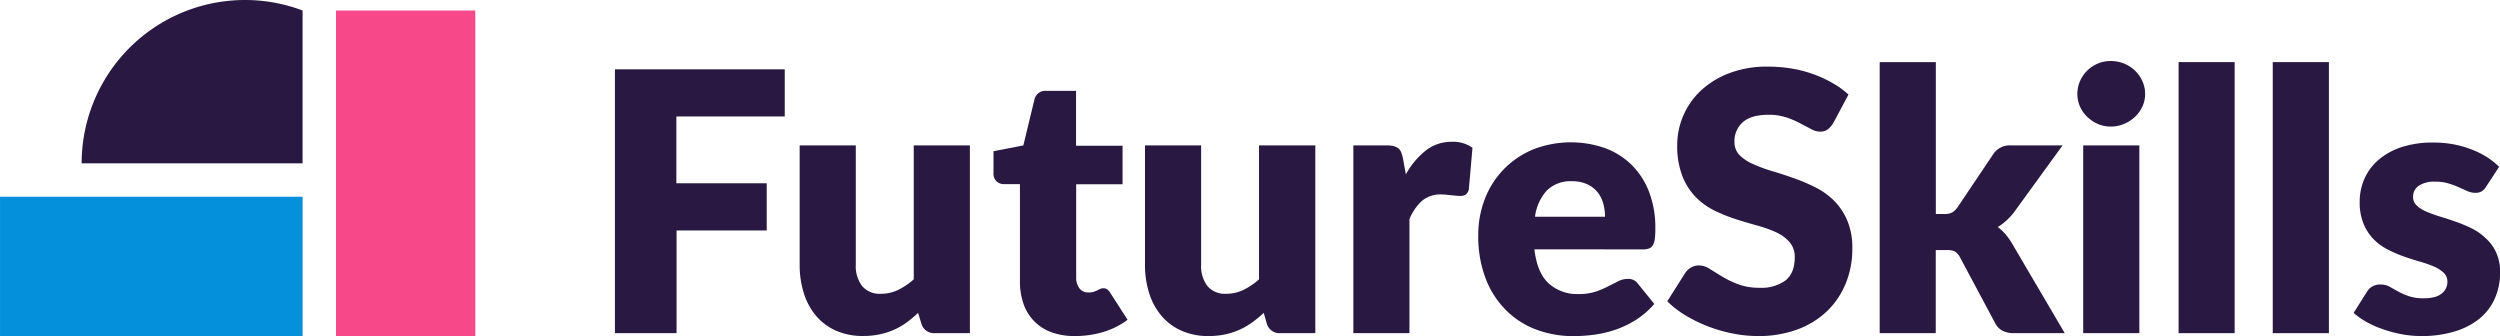
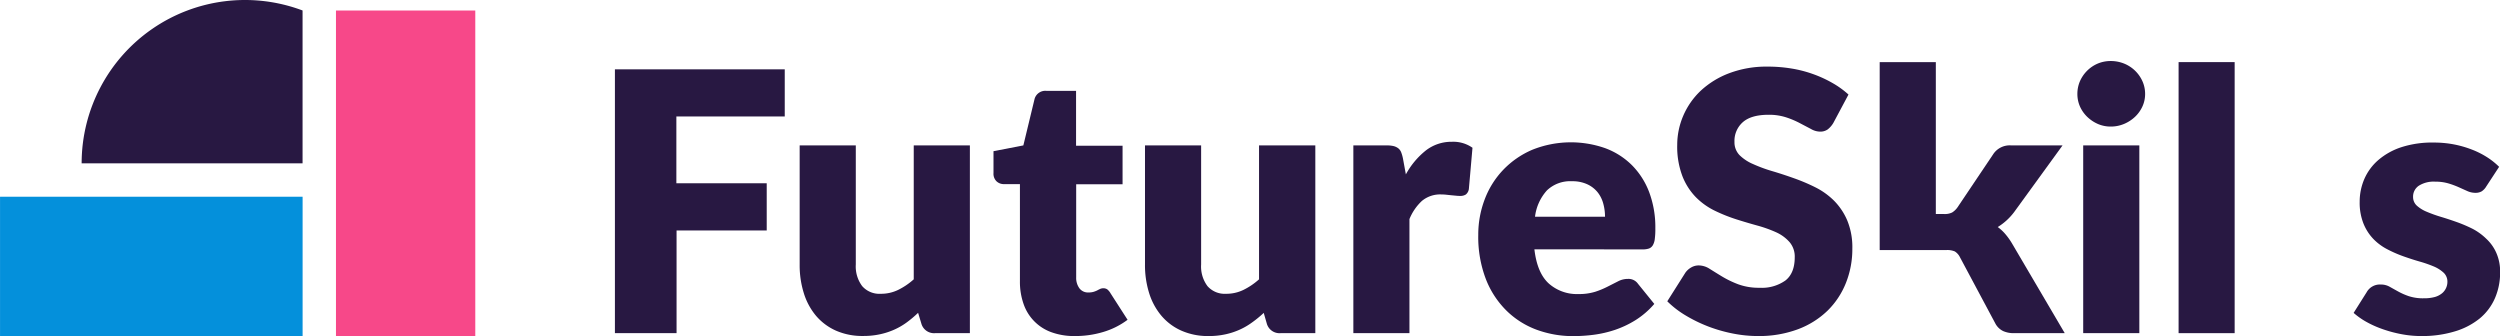
<svg xmlns="http://www.w3.org/2000/svg" viewBox="0 0 648.87 87.22">
  <defs>
    <style>.cls-1{fill:#f74889;}.cls-2{fill:#0490db;}.cls-3{fill:#281842;}</style>
  </defs>
  <title>FutureSkills-2</title>
  <g id="Capa_2" data-name="Capa 2">
    <g id="Capa_2-2" data-name="Capa 2">
      <rect class="cls-1" x="87.2" y="2.73" width="36.16" height="84.49" />
      <rect class="cls-2" x="21.19" y="29.87" width="36.16" height="78.53" transform="translate(108.41 29.87) rotate(90)" />
      <path class="cls-3" d="M78.53,2.72A42.4,42.4,0,0,0,21.19,42.39H78.53Z" />
      <path class="cls-3" d="M175.55,30.22V47.56H199V59.82h-23.4V86.47h-16V18h44.08V30.22Z" />
      <path class="cls-3" d="M251.73,37.74V86.47h-9A3.42,3.42,0,0,1,239.14,84l-.85-2.81a28.74,28.74,0,0,1-2.91,2.46,17.59,17.59,0,0,1-3.22,1.88,18.44,18.44,0,0,1-3.72,1.22,19.74,19.74,0,0,1-4.34.45A17,17,0,0,1,217,85.83,14.5,14.5,0,0,1,211.83,82a16.87,16.87,0,0,1-3.19-5.88,24.27,24.27,0,0,1-1.09-7.42V37.74h14.57V68.66a8.49,8.49,0,0,0,1.65,5.59,5.92,5.92,0,0,0,4.84,2,10.11,10.11,0,0,0,4.49-1,17.86,17.86,0,0,0,4.06-2.75V37.74Z" />
      <path class="cls-3" d="M279,87.22a17.24,17.24,0,0,1-6.13-1,11.87,11.87,0,0,1-7.21-7.35,17.35,17.35,0,0,1-.94-5.88V47.79h-4.14a2.76,2.76,0,0,1-1.93-.73,2.73,2.73,0,0,1-.79-2.13V39.24l7.75-1.5,2.87-11.89a2.89,2.89,0,0,1,3.19-2.26h7.62V37.83h12.07v10H279.32V72a4.56,4.56,0,0,0,.82,2.8,2.77,2.77,0,0,0,2.37,1.11,4.65,4.65,0,0,0,1.34-.17,6.58,6.58,0,0,0,.94-.37c.26-.15.52-.27.75-.38a1.94,1.94,0,0,1,.82-.17,1.73,1.73,0,0,1,1.06.31,3.57,3.57,0,0,1,.82,1L292.66,83a20,20,0,0,1-6.34,3.17A25.06,25.06,0,0,1,279,87.22Z" />
      <path class="cls-3" d="M341.39,37.74V86.47h-9A3.42,3.42,0,0,1,328.8,84L328,81.21A28.74,28.74,0,0,1,325,83.67a17.59,17.59,0,0,1-3.22,1.88,18.34,18.34,0,0,1-3.71,1.22,19.83,19.83,0,0,1-4.35.45,17,17,0,0,1-7.07-1.39,14.45,14.45,0,0,1-5.2-3.87,16.87,16.87,0,0,1-3.19-5.88,24.27,24.27,0,0,1-1.08-7.42V37.74h14.57V68.66a8.49,8.49,0,0,0,1.64,5.59,5.93,5.93,0,0,0,4.84,2,10.11,10.11,0,0,0,4.49-1,17.86,17.86,0,0,0,4.06-2.75V37.74Z" />
      <path class="cls-3" d="M364.89,45.26a20.29,20.29,0,0,1,5.19-6.21,10.8,10.8,0,0,1,6.74-2.25,8.65,8.65,0,0,1,5.36,1.55l-.94,10.71a2.26,2.26,0,0,1-.77,1.41,2.57,2.57,0,0,1-1.48.38c-.26,0-.58,0-1-.05l-1.27-.12-1.34-.14a11.3,11.3,0,0,0-1.24-.07,7.39,7.39,0,0,0-5.1,1.69,13.27,13.27,0,0,0-3.22,4.7V86.47H351.26V37.74h8.65a7.72,7.72,0,0,1,1.81.18,3.39,3.39,0,0,1,1.22.59,2.5,2.5,0,0,1,.75,1.06,10.19,10.19,0,0,1,.45,1.6Z" />
      <path class="cls-3" d="M398.25,64.71q.71,6.11,3.72,8.86a11,11,0,0,0,7.75,2.75,14.09,14.09,0,0,0,4.37-.61,21.74,21.74,0,0,0,3.27-1.37L420,73a5.41,5.41,0,0,1,2.51-.61,3,3,0,0,1,2.63,1.27l4.23,5.22a21.55,21.55,0,0,1-4.86,4.2,25.4,25.4,0,0,1-5.36,2.54,29.34,29.34,0,0,1-5.5,1.27,42.15,42.15,0,0,1-5.24.35,27.42,27.42,0,0,1-9.61-1.67,22,22,0,0,1-7.85-5,23.32,23.32,0,0,1-5.31-8.17A30.58,30.58,0,0,1,383.68,61a25.76,25.76,0,0,1,1.67-9.25,22.59,22.59,0,0,1,4.8-7.66,22.9,22.9,0,0,1,7.56-5.22,26.9,26.9,0,0,1,18.89-.42,19.26,19.26,0,0,1,6.91,4.37,19.88,19.88,0,0,1,4.51,7,25.87,25.87,0,0,1,1.62,9.43A19.41,19.41,0,0,1,429.5,62a4.23,4.23,0,0,1-.51,1.65,2,2,0,0,1-1,.85,5,5,0,0,1-1.63.23Zm18.33-8.46a12.75,12.75,0,0,0-.45-3.38,8.1,8.1,0,0,0-1.45-2.94A7.44,7.44,0,0,0,412,47.84a9.13,9.13,0,0,0-4-.8,8.73,8.73,0,0,0-6.49,2.37,12.39,12.39,0,0,0-3.1,6.84Z" />
      <path class="cls-3" d="M475.84,31.91a6,6,0,0,1-1.48,1.69,3.29,3.29,0,0,1-2,.56,4.77,4.77,0,0,1-2.32-.68L467.22,32a22.39,22.39,0,0,0-3.6-1.53,14.22,14.22,0,0,0-4.6-.68q-4.47,0-6.65,1.9a6.47,6.47,0,0,0-2.19,5.15,4.75,4.75,0,0,0,1.32,3.43A11.19,11.19,0,0,0,455,42.58a38.33,38.33,0,0,0,4.89,1.81q2.75.81,5.61,1.83a49.21,49.21,0,0,1,5.62,2.37A18.9,18.9,0,0,1,476,52.07a16.28,16.28,0,0,1,3.45,5.15,18.17,18.17,0,0,1,1.32,7.3,23.69,23.69,0,0,1-1.65,8.88,20.87,20.87,0,0,1-4.77,7.22,22.18,22.18,0,0,1-7.71,4.84,28.89,28.89,0,0,1-10.4,1.76,33.29,33.29,0,0,1-6.51-.66,38.75,38.75,0,0,1-6.42-1.85,37.51,37.51,0,0,1-5.83-2.85,24.63,24.63,0,0,1-4.74-3.66l4.7-7.43a4.68,4.68,0,0,1,1.48-1.34,3.85,3.85,0,0,1,2-.54,5.32,5.32,0,0,1,2.84.9c.95.59,2,1.25,3.24,2a26,26,0,0,0,4.16,2,15.49,15.49,0,0,0,5.55.9,10.56,10.56,0,0,0,6.72-1.91q2.39-1.91,2.39-6a5.77,5.77,0,0,0-1.31-3.9A10.24,10.24,0,0,0,461,60.29a33.29,33.29,0,0,0-4.86-1.74q-2.73-.75-5.59-1.66a42.29,42.29,0,0,1-5.6-2.26,17.87,17.87,0,0,1-4.86-3.52,16.35,16.35,0,0,1-3.45-5.46,21.54,21.54,0,0,1-1.32-8.06,19.17,19.17,0,0,1,1.55-7.51,19.49,19.49,0,0,1,4.56-6.54A22.43,22.43,0,0,1,448.82,19a27.31,27.31,0,0,1,10-1.71,37.39,37.39,0,0,1,6.13.49,31.49,31.49,0,0,1,5.66,1.46,31,31,0,0,1,5,2.3,23.15,23.15,0,0,1,4.16,3Z" />
-       <path class="cls-3" d="M502.44,16.12V55.55h2.16a4.36,4.36,0,0,0,2.07-.4,4.83,4.83,0,0,0,1.4-1.34l9.22-13.72a5.12,5.12,0,0,1,4.7-2.35h13.34L522.74,55.08a15.49,15.49,0,0,1-4.23,3.85,11.16,11.16,0,0,1,2,1.86,17.51,17.51,0,0,1,1.69,2.37L535.9,86.47H522.74a6.69,6.69,0,0,1-2.82-.54,4.52,4.52,0,0,1-2-1.91l-9.21-17.24a3.67,3.67,0,0,0-1.36-1.53,5,5,0,0,0-2.11-.35h-2.82V86.47H487.87V16.12Z" />
+       <path class="cls-3" d="M502.44,16.12V55.55h2.16a4.36,4.36,0,0,0,2.07-.4,4.83,4.83,0,0,0,1.4-1.34l9.22-13.72a5.12,5.12,0,0,1,4.7-2.35h13.34L522.74,55.08a15.49,15.49,0,0,1-4.23,3.85,11.16,11.16,0,0,1,2,1.86,17.51,17.51,0,0,1,1.69,2.37L535.9,86.47H522.74a6.69,6.69,0,0,1-2.82-.54,4.52,4.52,0,0,1-2-1.91l-9.21-17.24a3.67,3.67,0,0,0-1.36-1.53,5,5,0,0,0-2.11-.35h-2.82H487.87V16.12Z" />
      <path class="cls-3" d="M556.76,24.39a7.72,7.72,0,0,1-.71,3.27,8.62,8.62,0,0,1-1.92,2.67,9.5,9.5,0,0,1-2.85,1.84,8.88,8.88,0,0,1-3.45.68,8.31,8.31,0,0,1-3.34-.68,9.54,9.54,0,0,1-2.75-1.84,8.67,8.67,0,0,1-1.88-2.67,8,8,0,0,1-.68-3.27,8.31,8.31,0,0,1,.68-3.34,8.89,8.89,0,0,1,1.88-2.72,8.79,8.79,0,0,1,2.75-1.84,8.65,8.65,0,0,1,3.34-.65,9.24,9.24,0,0,1,3.45.65,8.83,8.83,0,0,1,4.77,4.56A8,8,0,0,1,556.76,24.39Zm-1.5,13.35V86.47H540.69V37.74Z" />
      <path class="cls-3" d="M580,16.12V86.47H565.45V16.12Z" />
-       <path class="cls-3" d="M604.46,16.12V86.47H589.89V16.12Z" />
      <path class="cls-3" d="M645.3,48.4a3.79,3.79,0,0,1-1.2,1.27,3.18,3.18,0,0,1-1.62.38,5.15,5.15,0,0,1-2.07-.45l-2.23-1a21.73,21.73,0,0,0-2.71-1,11.93,11.93,0,0,0-3.43-.45,7.21,7.21,0,0,0-4.25,1.06,3.39,3.39,0,0,0-1.48,2.93,3,3,0,0,0,1,2.26,8.89,8.89,0,0,0,2.56,1.57,35.6,35.6,0,0,0,3.62,1.3c1.35.4,2.73.86,4.14,1.36a36.58,36.58,0,0,1,4.13,1.76A15.11,15.11,0,0,1,645.34,62a11.06,11.06,0,0,1,2.56,3.6,12,12,0,0,1,1,5.07,16.61,16.61,0,0,1-1.32,6.67,14.15,14.15,0,0,1-3.92,5.27A18.74,18.74,0,0,1,637.19,86a29.12,29.12,0,0,1-8.81,1.22,27.08,27.08,0,0,1-5-.47,33.11,33.11,0,0,1-4.82-1.27,26.36,26.36,0,0,1-4.3-1.9,19,19,0,0,1-3.38-2.37l3.38-5.36a3.91,3.91,0,0,1,3.67-2,4.52,4.52,0,0,1,2.27.56l2.19,1.22a17.37,17.37,0,0,0,2.75,1.22,11.79,11.79,0,0,0,4,.57,10.33,10.33,0,0,0,2.87-.35,5.12,5.12,0,0,0,1.88-1,3.78,3.78,0,0,0,1-1.36,3.82,3.82,0,0,0,.33-1.55,3.17,3.17,0,0,0-1-2.4,8.92,8.92,0,0,0-2.58-1.62A32.5,32.5,0,0,0,628,67.88c-1.37-.39-2.75-.84-4.16-1.34a32.32,32.32,0,0,1-4.16-1.81,14,14,0,0,1-3.64-2.67,12.52,12.52,0,0,1-2.59-4,14.59,14.59,0,0,1-1-5.68,14.82,14.82,0,0,1,1.2-5.9,13.73,13.73,0,0,1,3.6-4.91,17.57,17.57,0,0,1,6-3.36A26,26,0,0,1,631.76,37a27.48,27.48,0,0,1,5.1.47,27.09,27.09,0,0,1,4.63,1.32,21.81,21.81,0,0,1,4,2,18.58,18.58,0,0,1,3.15,2.51Z" />
    </g>
  </g>
</svg>